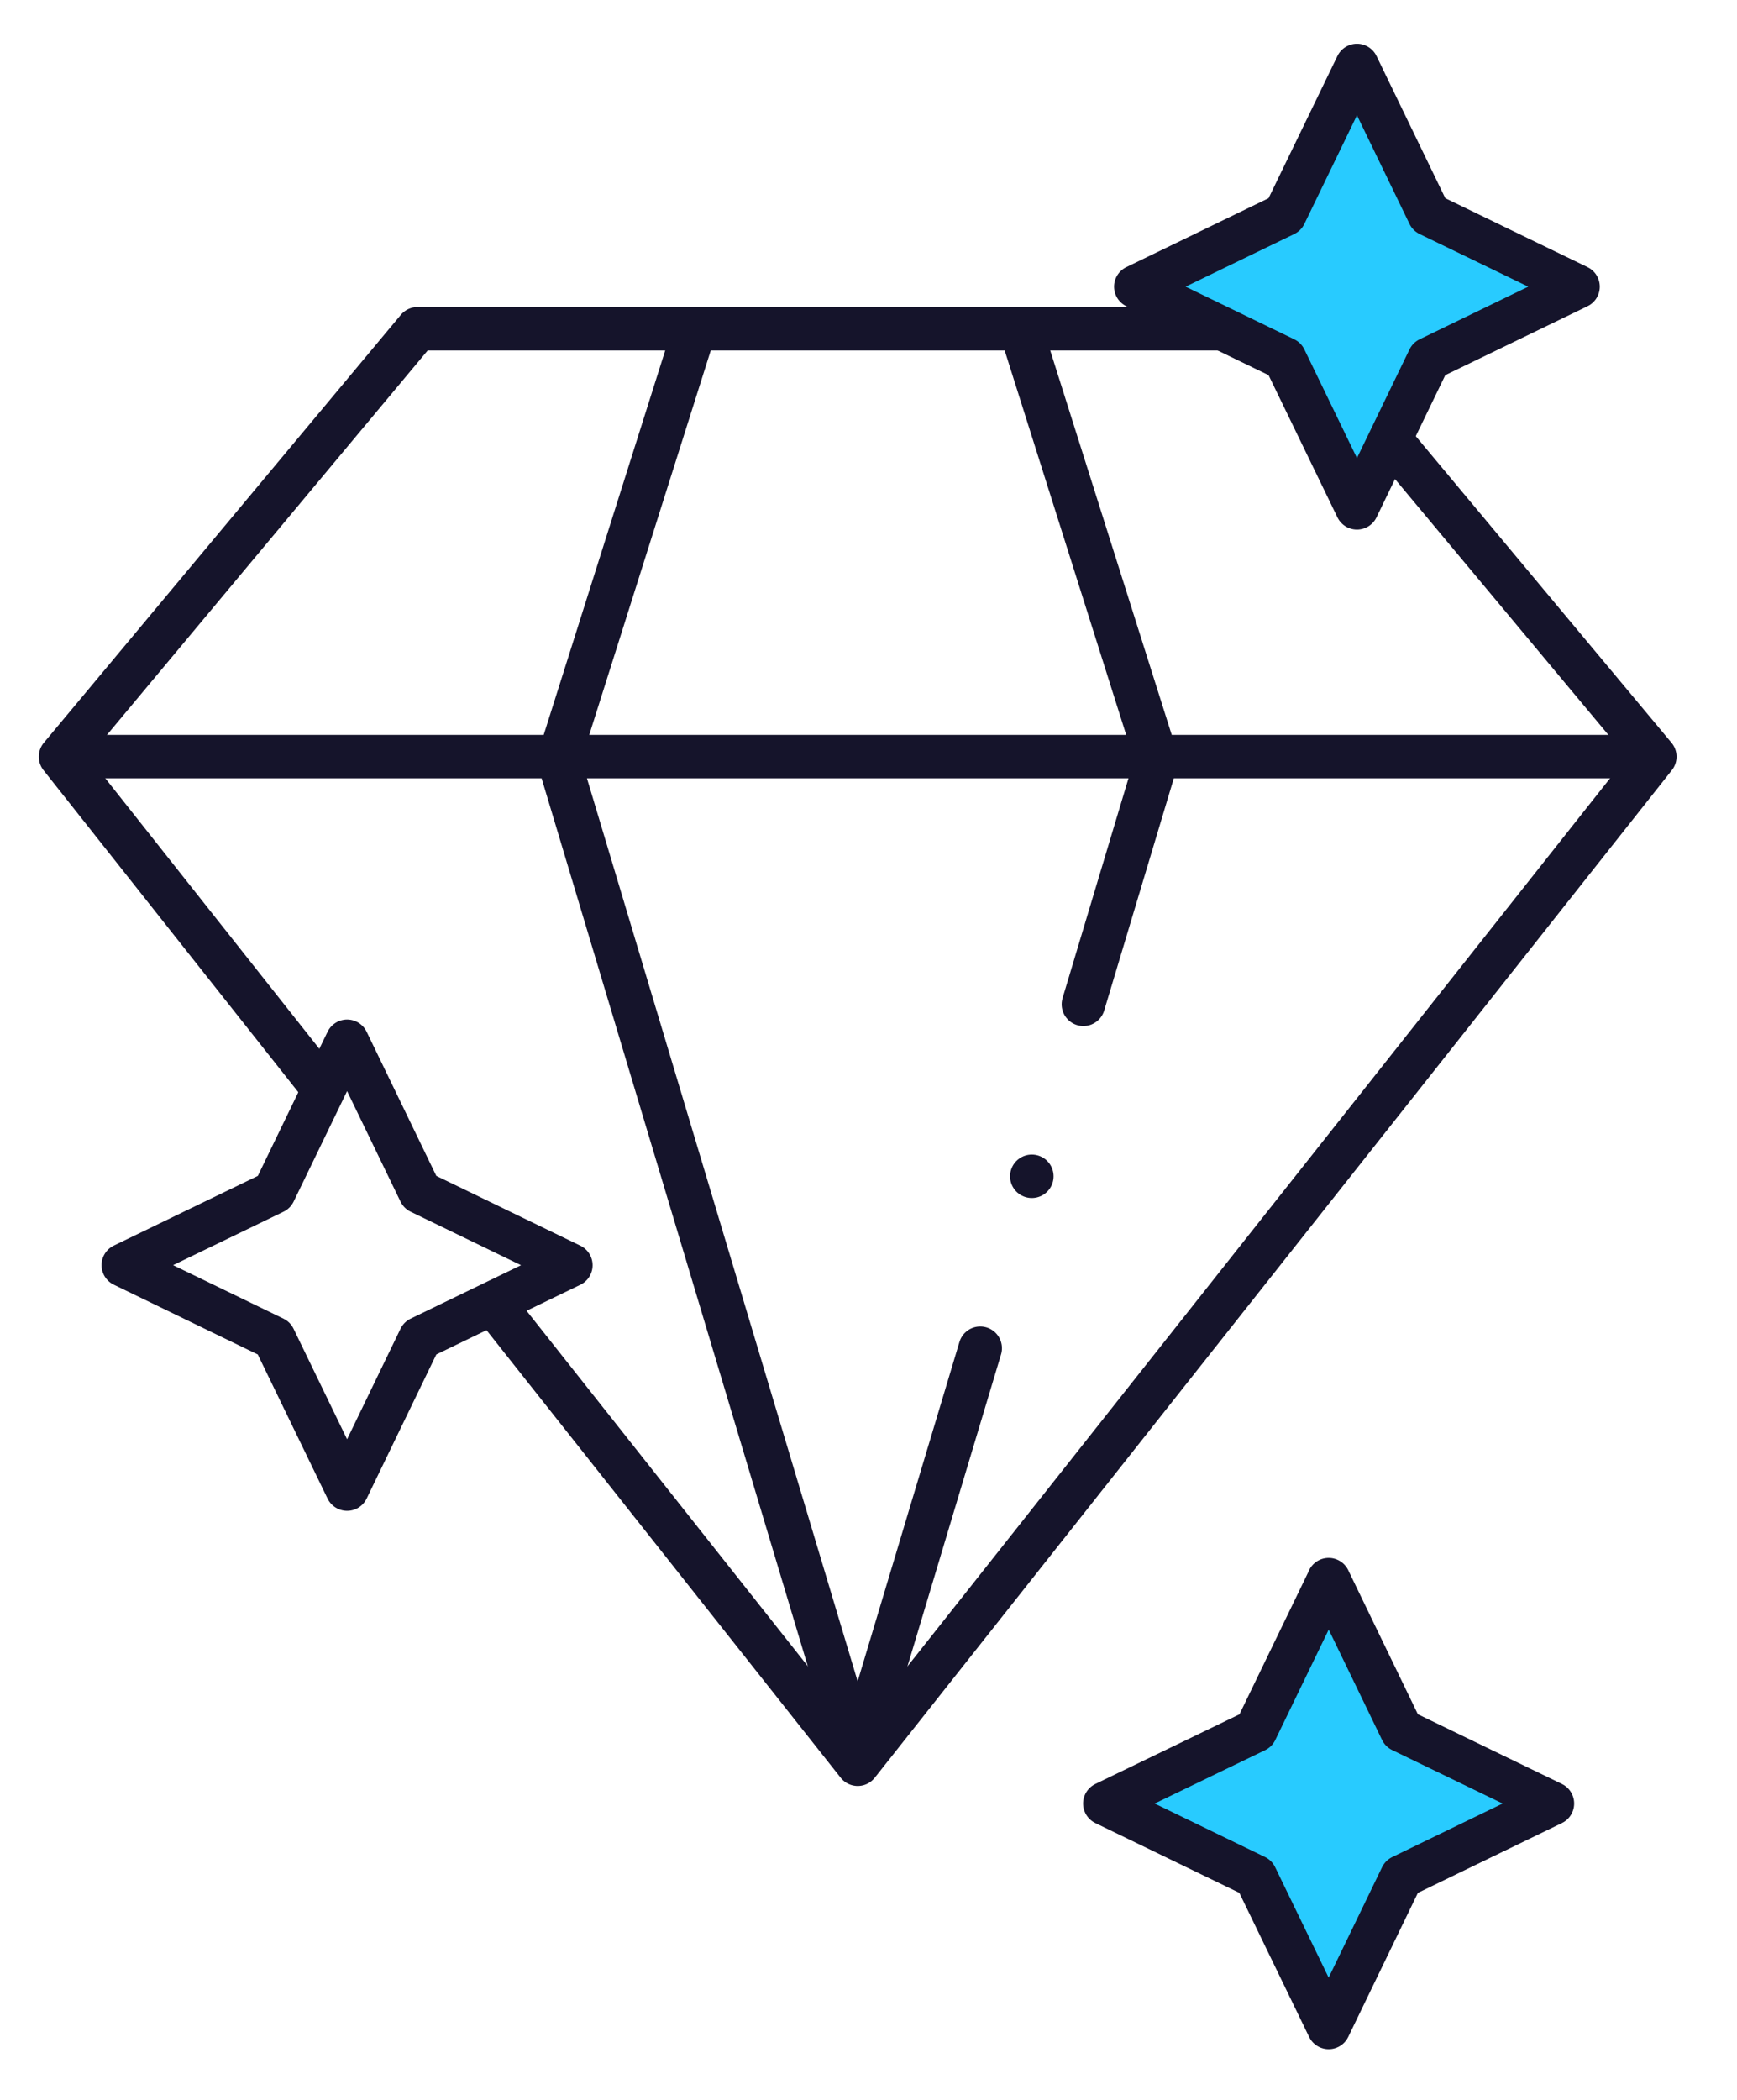
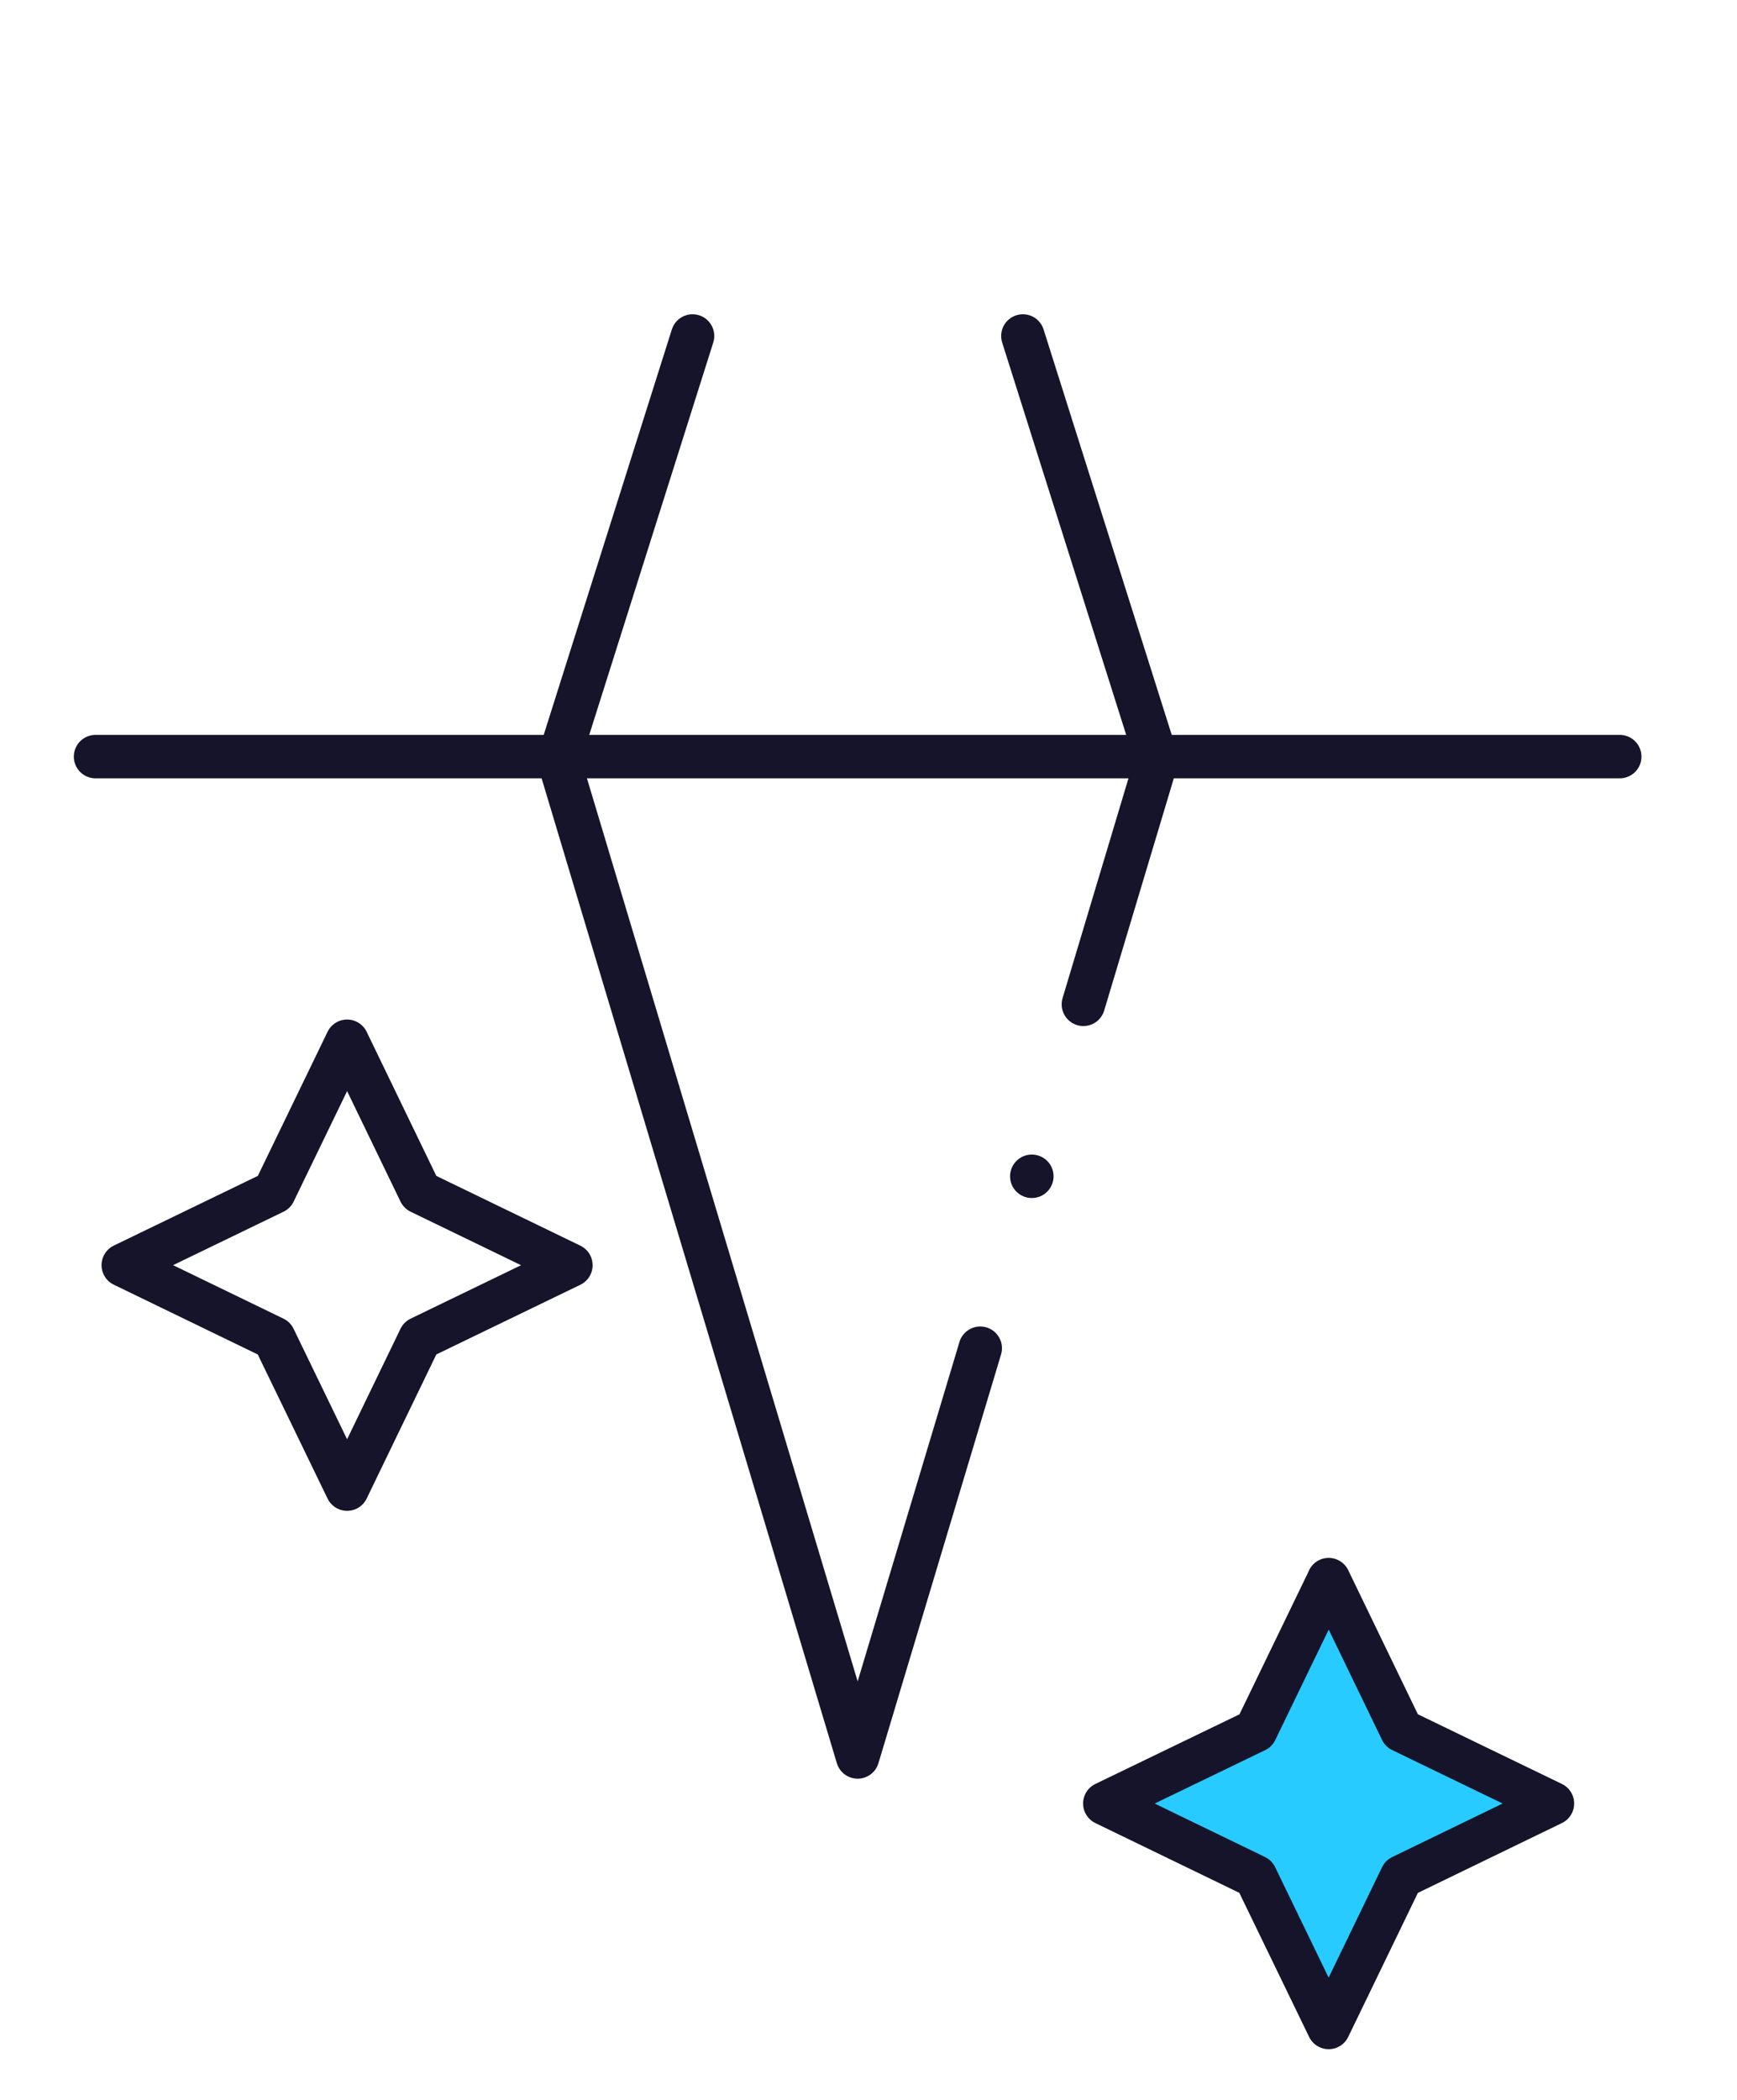
<svg xmlns="http://www.w3.org/2000/svg" width="24" height="29" fill="none" viewBox="0 0 24 29">
-   <path fill="#28CBFF" stroke="#15142B" stroke-linecap="round" stroke-linejoin="round" stroke-miterlimit="22.926" stroke-width=".6" d="m18.749.904.996 2.058 2.059.997-2.059.997-.996 2.058-.997-2.058-2.059-.997 2.059-.997.997-2.058z" />
-   <path stroke="#15142B" stroke-linecap="round" stroke-linejoin="round" stroke-miterlimit="22.926" stroke-width=".6" d="m6.835 18.029 5.016 6.336L22.865 10.45l-3.643-4.365M16.844 4.54H5.769L.836 10.45l3.61 4.56" />
  <path stroke="#15142B" stroke-linecap="round" stroke-linejoin="round" stroke-miterlimit="22.926" stroke-width=".6" d="m14.969 13.87 1.014-3.38-1.85-5.85m-4.564 0-1.85 5.85 4.131 13.774 1.694-5.645M1.32 10.449h21.06M4.796 14.38l1.008 2.084 2.084 1.009-2.084 1.008-1.008 2.084-1.01-2.084-2.083-1.009 2.084-1.008 1.009-2.084z" />
  <path fill="#28CBFF" stroke="#15142B" stroke-linecap="round" stroke-linejoin="round" stroke-miterlimit="22.926" stroke-width=".6" d="m18.358 21.815 1.008 2.084 2.084 1.008-2.084 1.01L18.358 28l-1.01-2.084-2.083-1.009L17.35 23.9l1.009-2.084z" />
  <path stroke="#15142B" stroke-linecap="round" stroke-linejoin="round" stroke-miterlimit="2.613" stroke-width=".6" d="M14.256 16.245h.001" />
</svg>